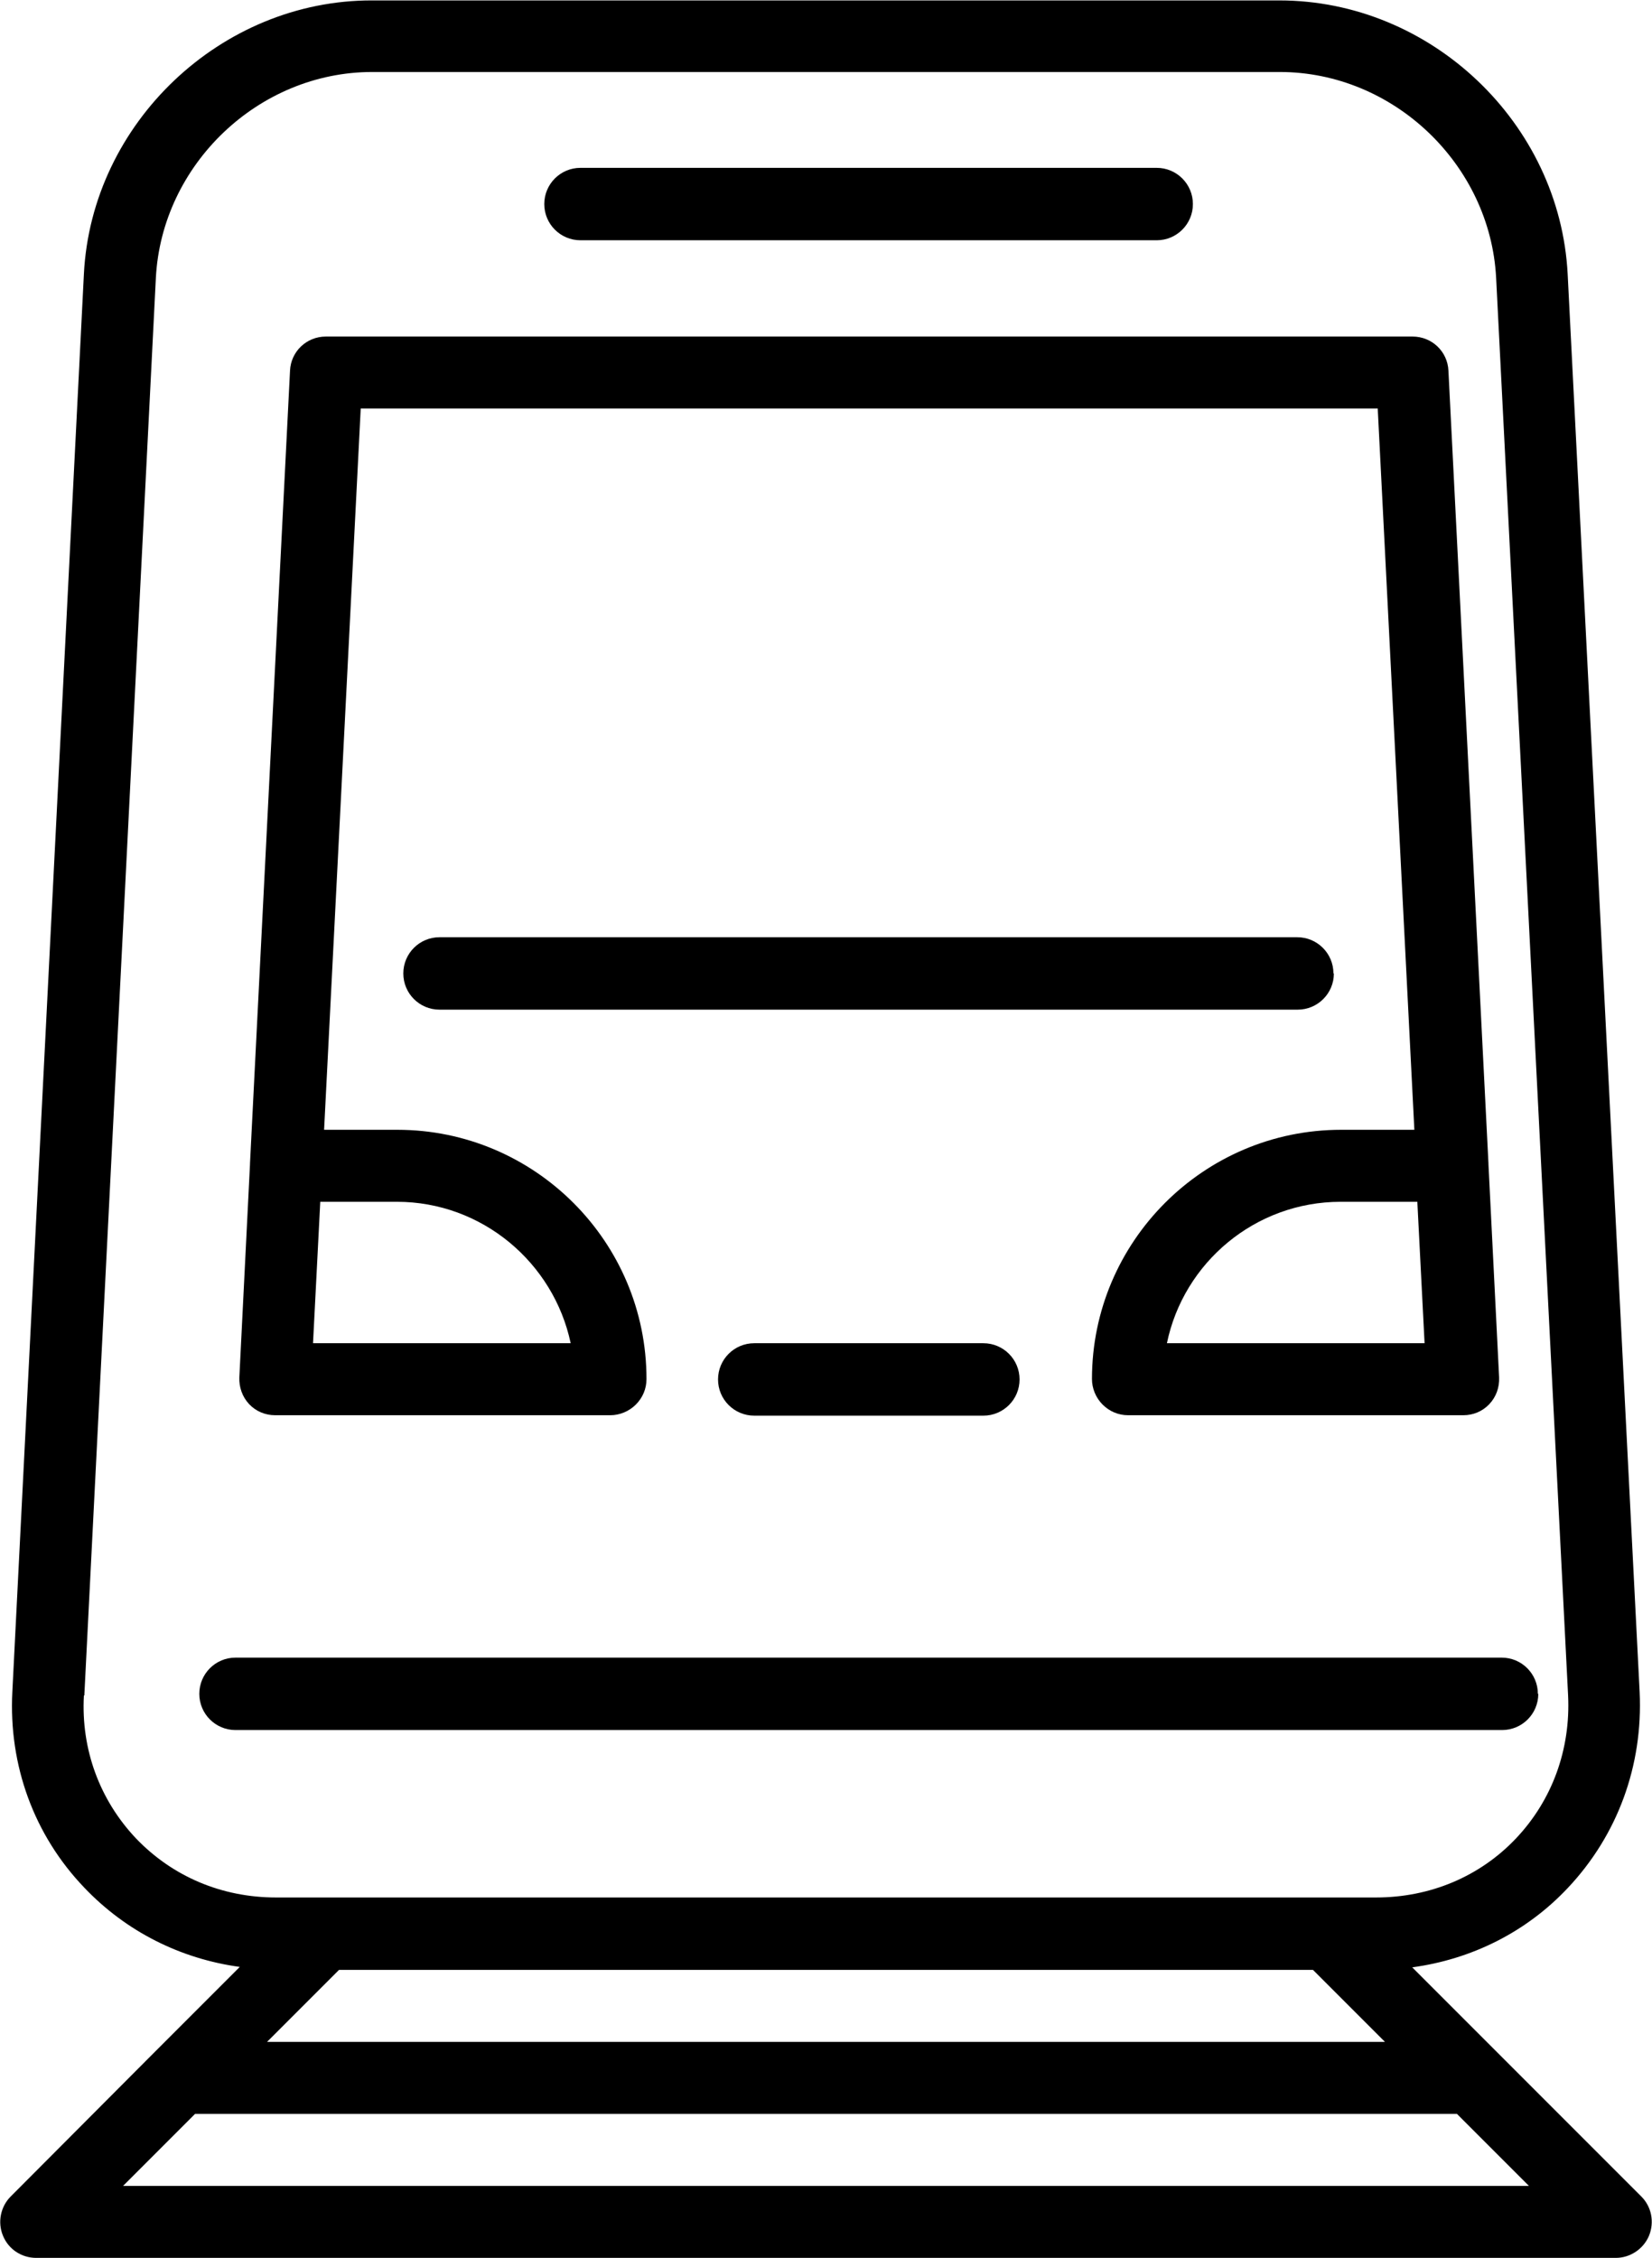
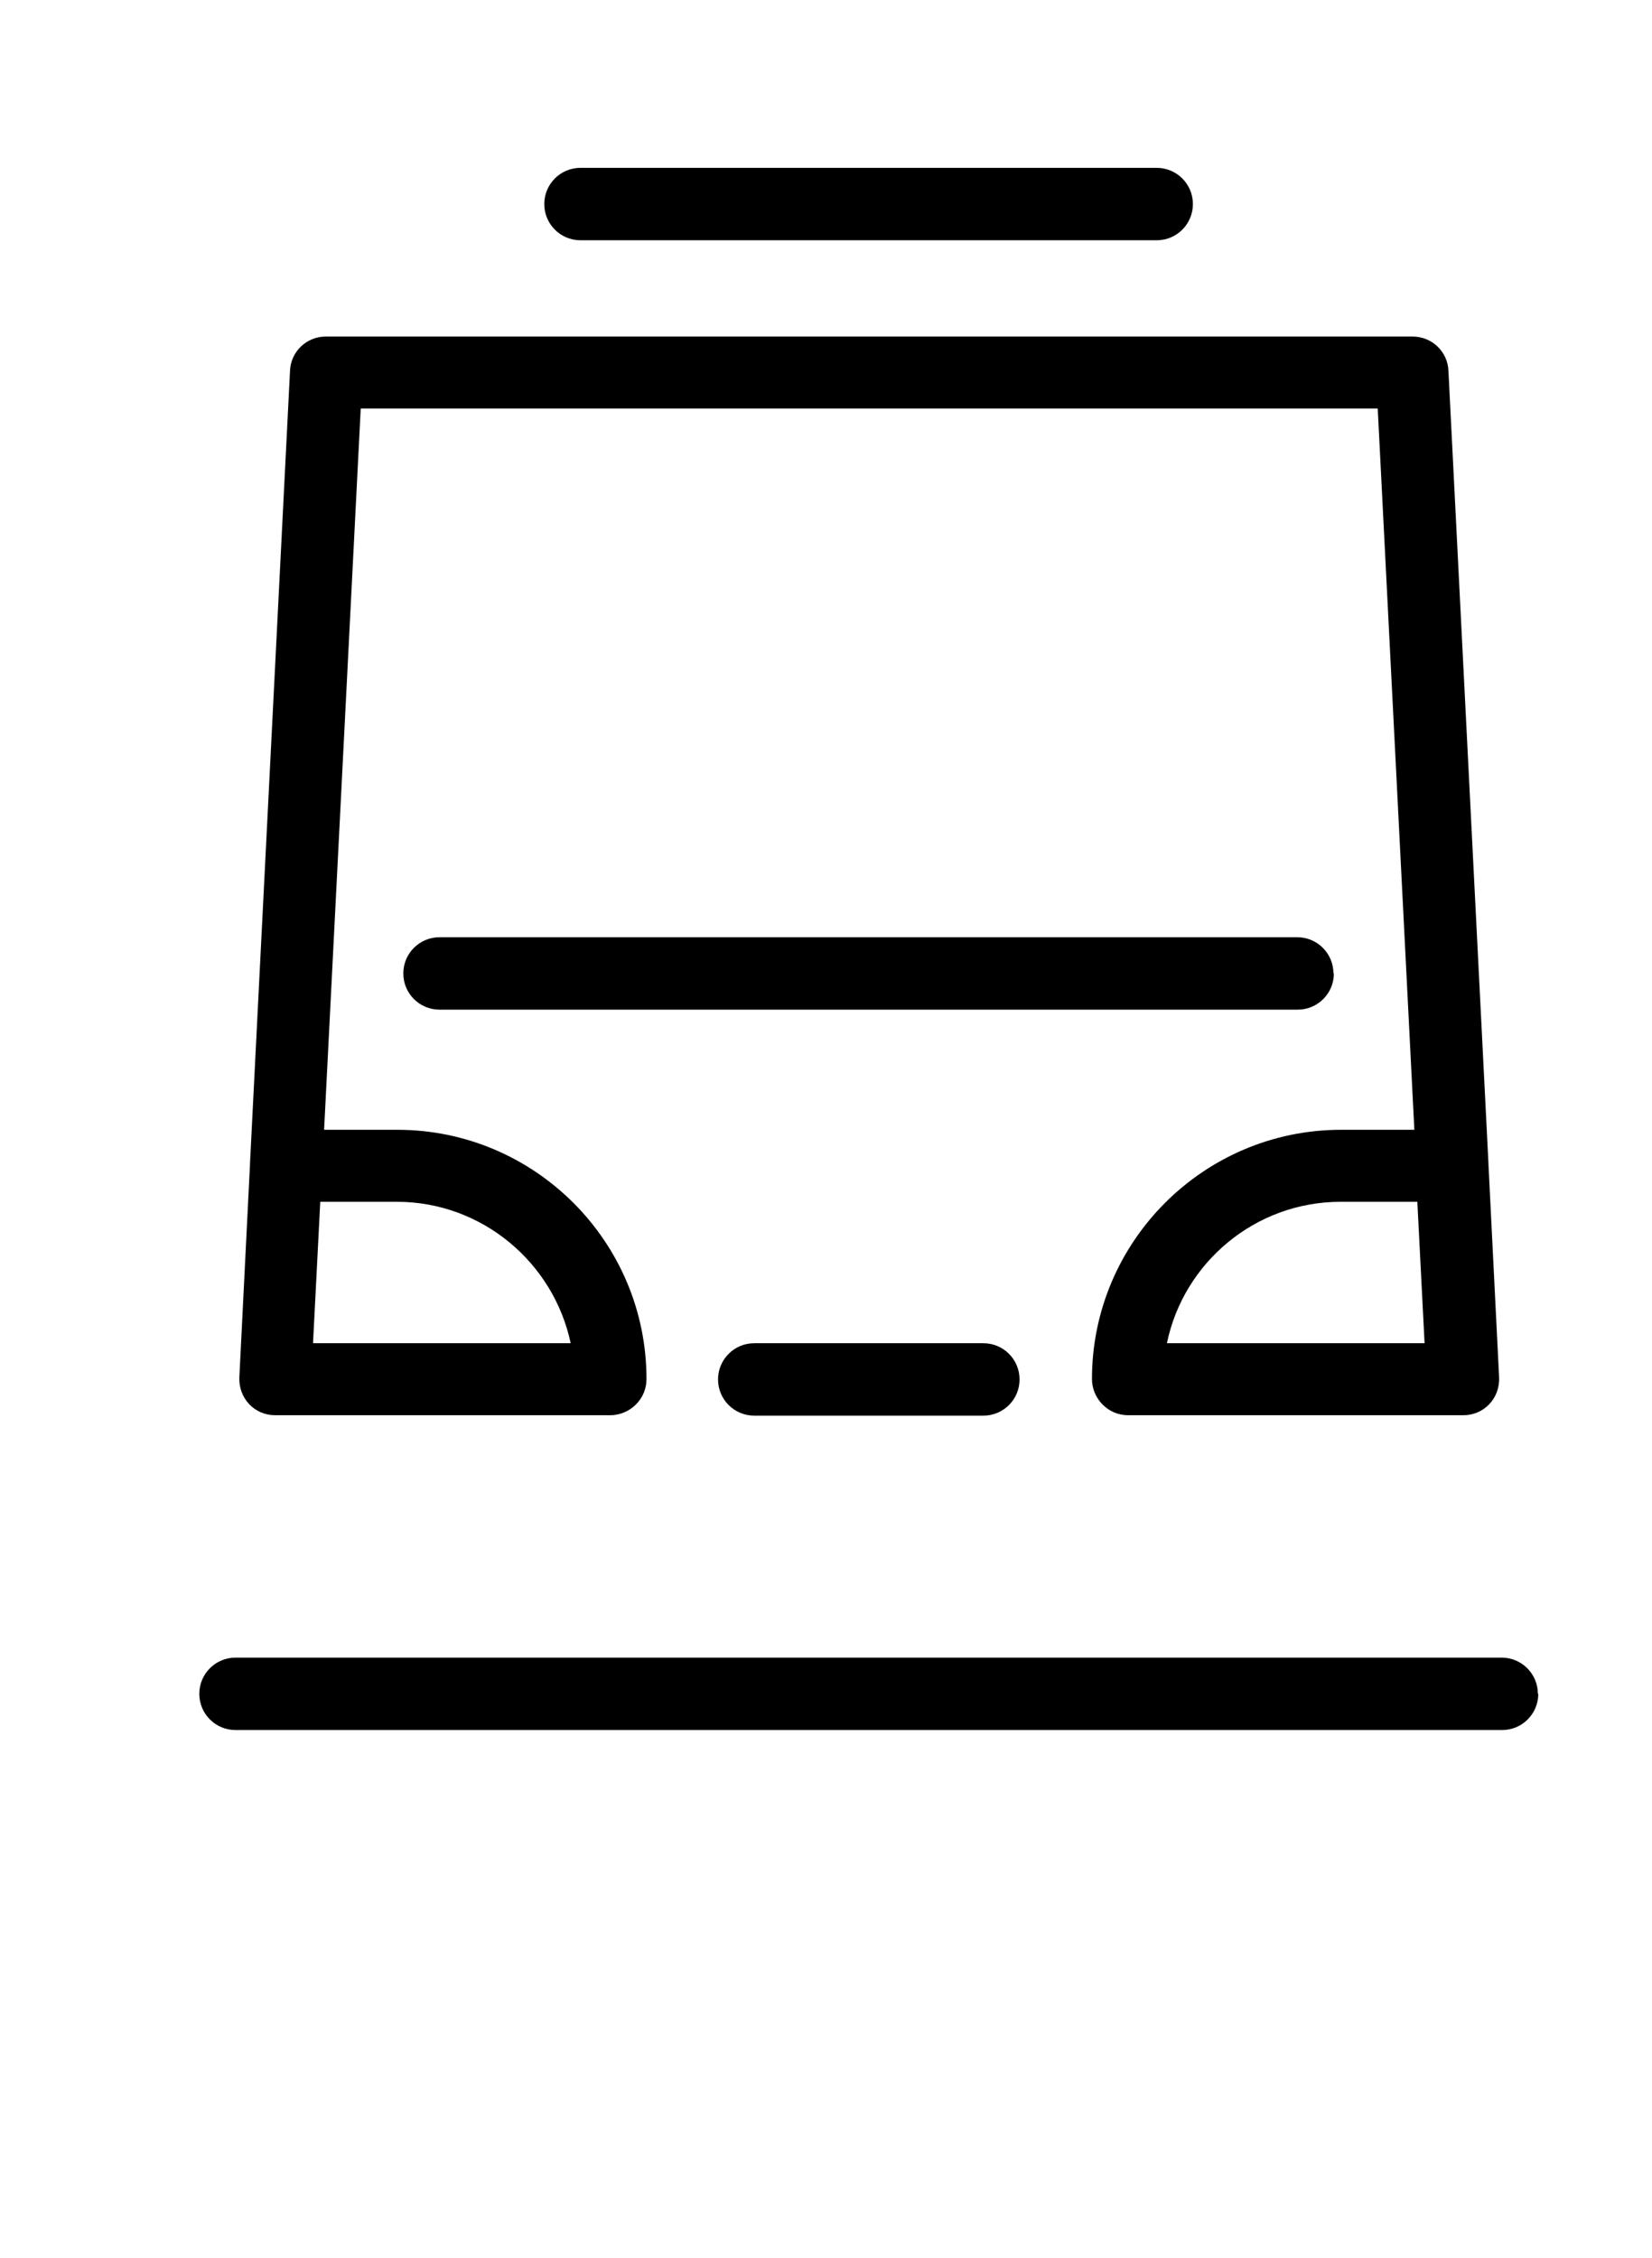
<svg xmlns="http://www.w3.org/2000/svg" id="Calque_1" viewBox="0 0 38.79 53">
-   <path d="M38.54,51.56l-3.38-3.38-2-2c1.4-.19,2.68-.83,3.65-1.86,1.17-1.24,1.77-2.87,1.69-4.6l-1.69-33.28c-.18-3.55-3.21-6.43-6.77-6.43H8.74C5.19,0,2.15,2.89,1.97,6.43L.29,39.71c-.09,1.73,.51,3.37,1.69,4.6,.98,1.03,2.26,1.67,3.65,1.86l-2,2L.25,51.56c-.24,.24-.31,.61-.18,.92,.13,.32,.44,.52,.78,.52H37.94c.34,0,.65-.21,.78-.52,.13-.32,.06-.68-.18-.92h0Zm-7.71-5.32l1.69,1.69H6.27l1.69-1.69H30.83ZM1.98,39.8L3.66,6.52c.14-2.66,2.41-4.83,5.08-4.83H30.05c2.67,0,4.94,2.17,5.08,4.83l1.69,33.28c.06,1.26-.37,2.45-1.22,3.35-.85,.9-2.02,1.39-3.29,1.39H6.48c-1.27,0-2.43-.49-3.29-1.39-.85-.9-1.29-2.09-1.22-3.35Zm.91,11.51l1.69-1.69h29.63l1.69,1.69H2.89Z" />
  <path d="M13.63,5.64h13.53c.47,0,.85-.38,.85-.85s-.38-.85-.85-.85H13.63c-.47,0-.85,.38-.85,.85s.38,.85,.85,.85Z" />
  <path d="M31.31,22.85c0-.47-.38-.85-.85-.85H10.32c-.47,0-.85,.38-.85,.85s.38,.85,.85,.85H30.47c.47,0,.85-.38,.85-.85h0Z" />
  <path d="M6.46,33.22h7.87c.22,0,.44-.09,.6-.25s.25-.37,.25-.6c0-3.23-2.63-5.85-5.85-5.85h-1.72l.86-16.93h23.88l.86,16.93h-1.72c-3.23,0-5.85,2.63-5.85,5.85,0,.22,.09,.44,.25,.6s.37,.25,.6,.25h7.87c.23,0,.45-.09,.61-.26s.24-.39,.23-.63l-.25-5v-.02l-.94-18.61c-.02-.45-.39-.8-.84-.8H7.65c-.45,0-.82,.35-.84,.8l-.94,18.61v.02l-.25,5c-.01,.23,.07,.46,.23,.63s.38,.26,.61,.26h0Zm26.99-1.69h-6.05c.39-1.89,2.07-3.32,4.08-3.32h1.8l.17,3.32h0Zm-25.93-3.32h1.8c2,0,3.68,1.43,4.08,3.32H7.35l.17-3.32Z" />
  <path d="M17.71,31.53c-.47,0-.85,.38-.85,.85s.38,.85,.85,.85h5.38c.47,0,.85-.38,.85-.85s-.38-.85-.85-.85h-5.38Z" />
  <path d="M36.11,39.76c0-.47-.38-.85-.85-.85H5.53c-.47,0-.85,.38-.85,.85s.38,.85,.85,.85h29.74c.47,0,.85-.38,.85-.85Z" />
</svg>